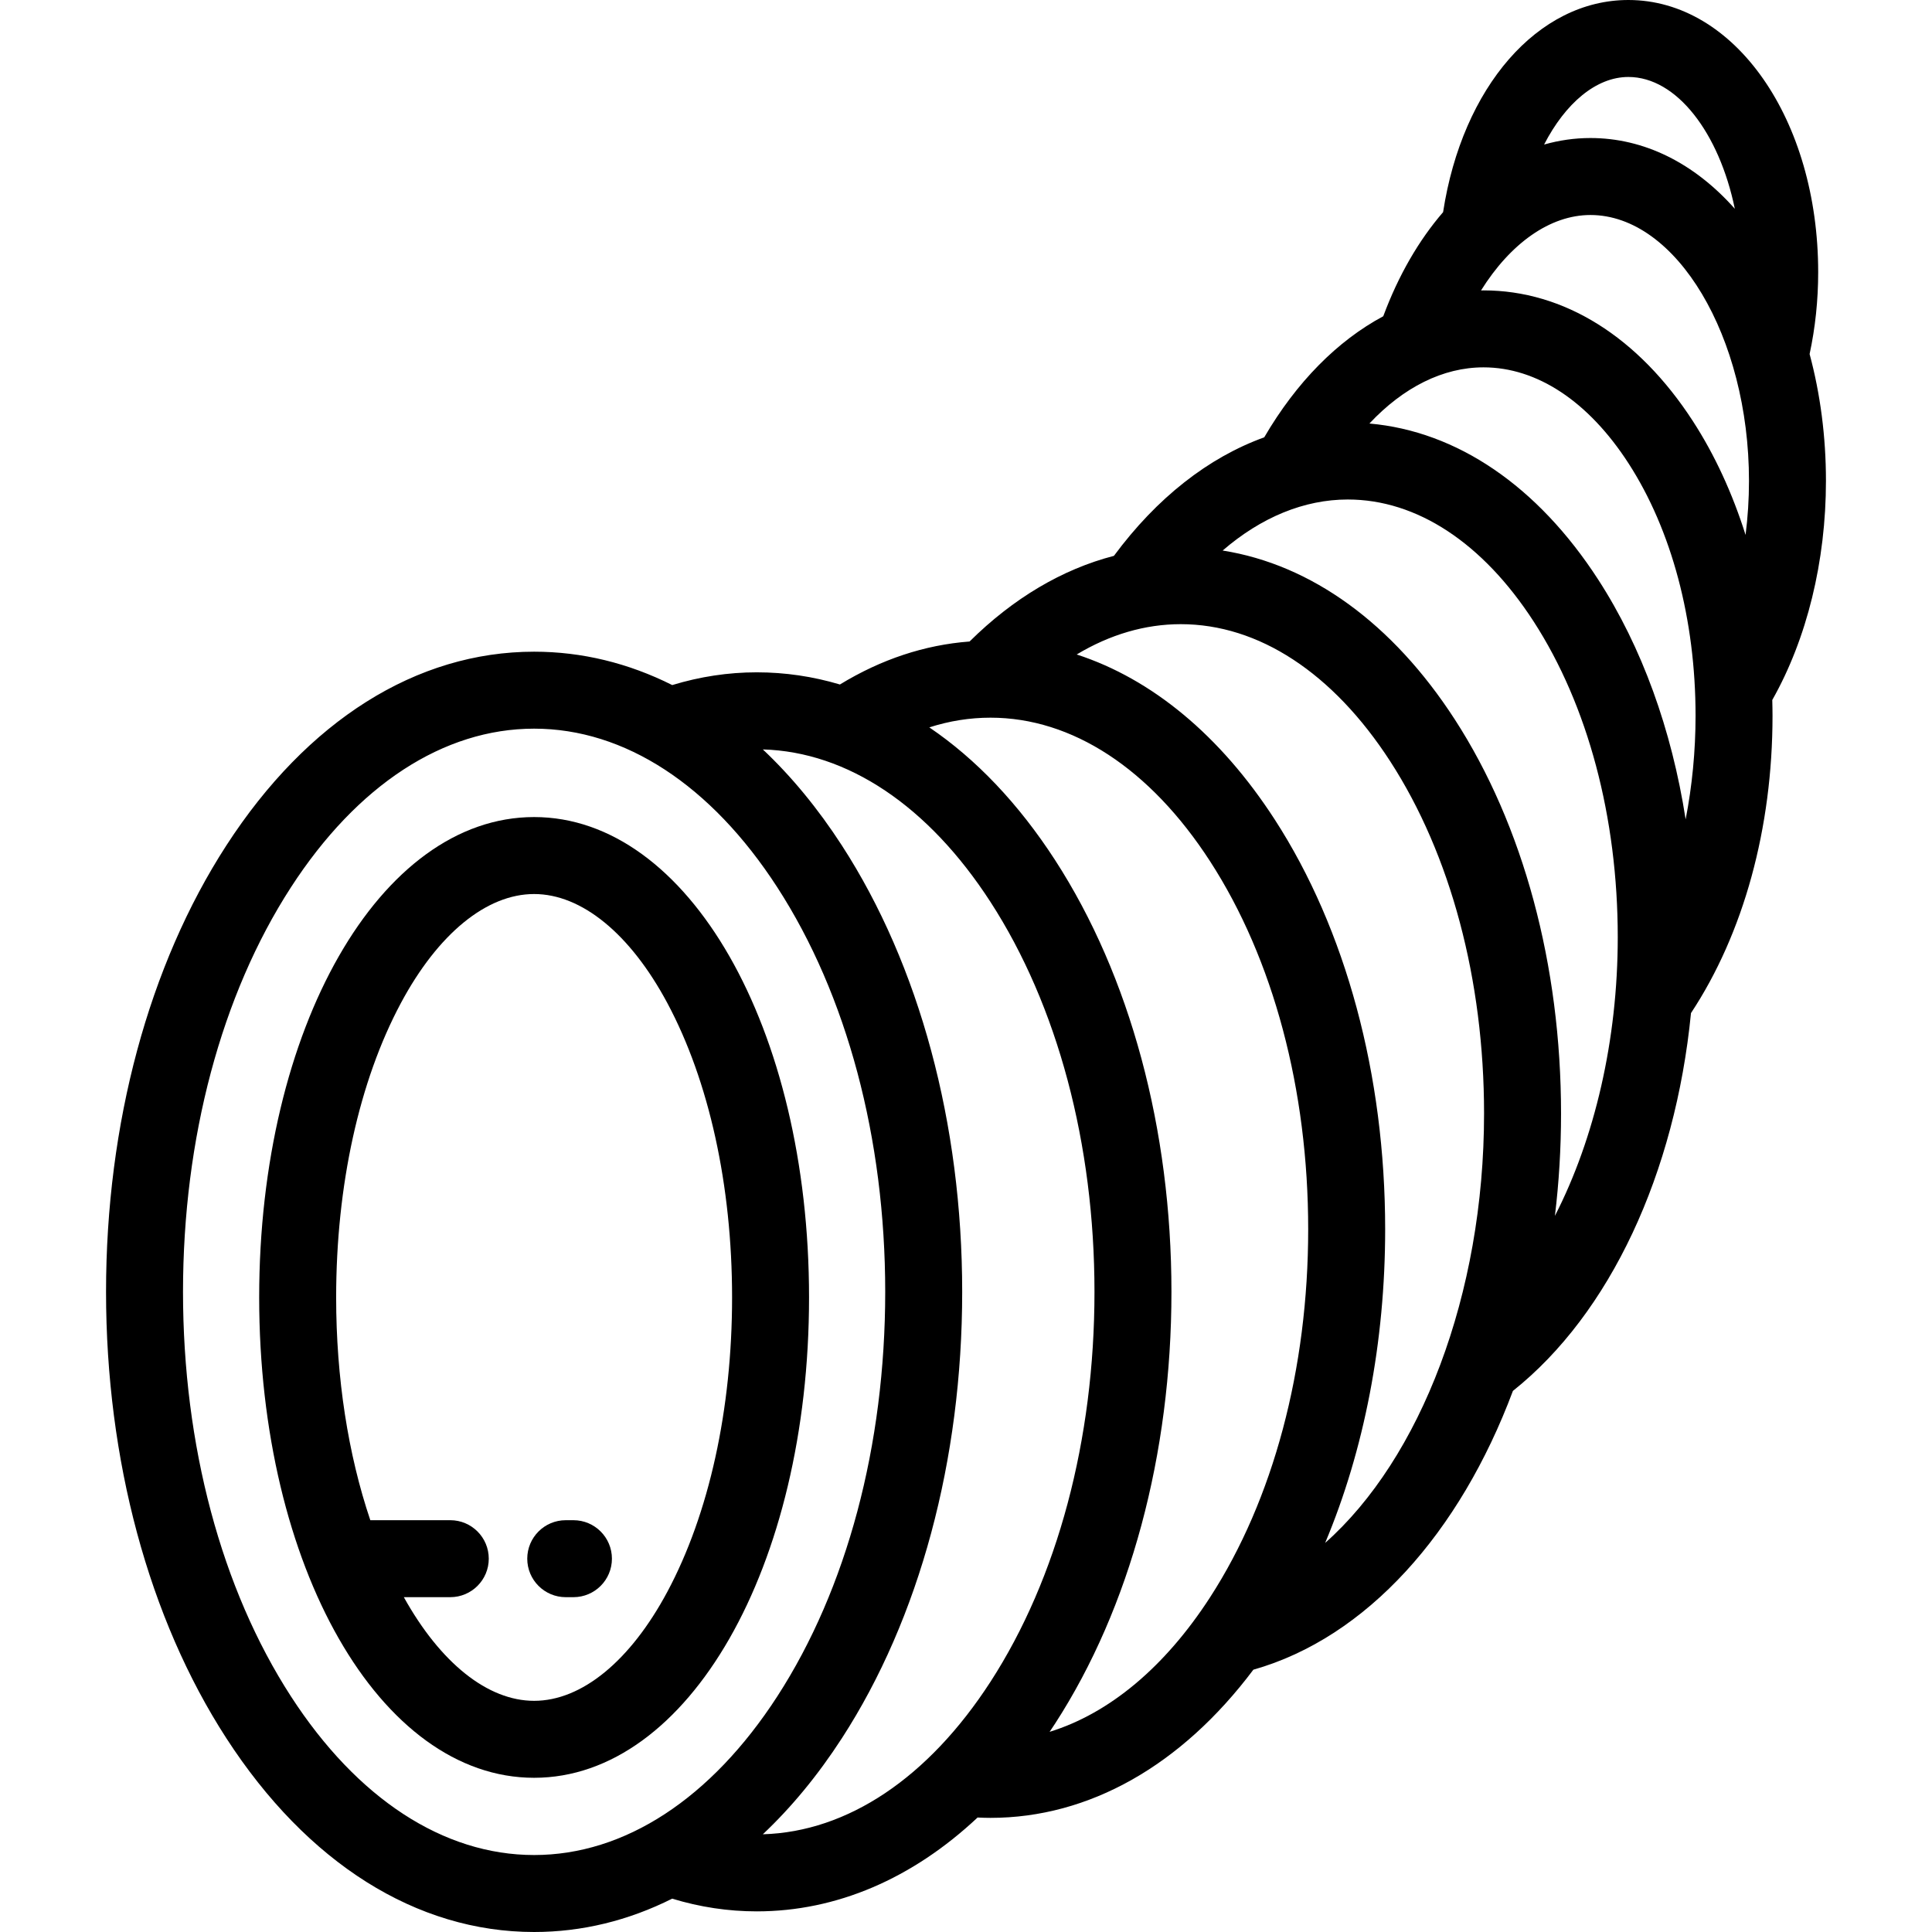
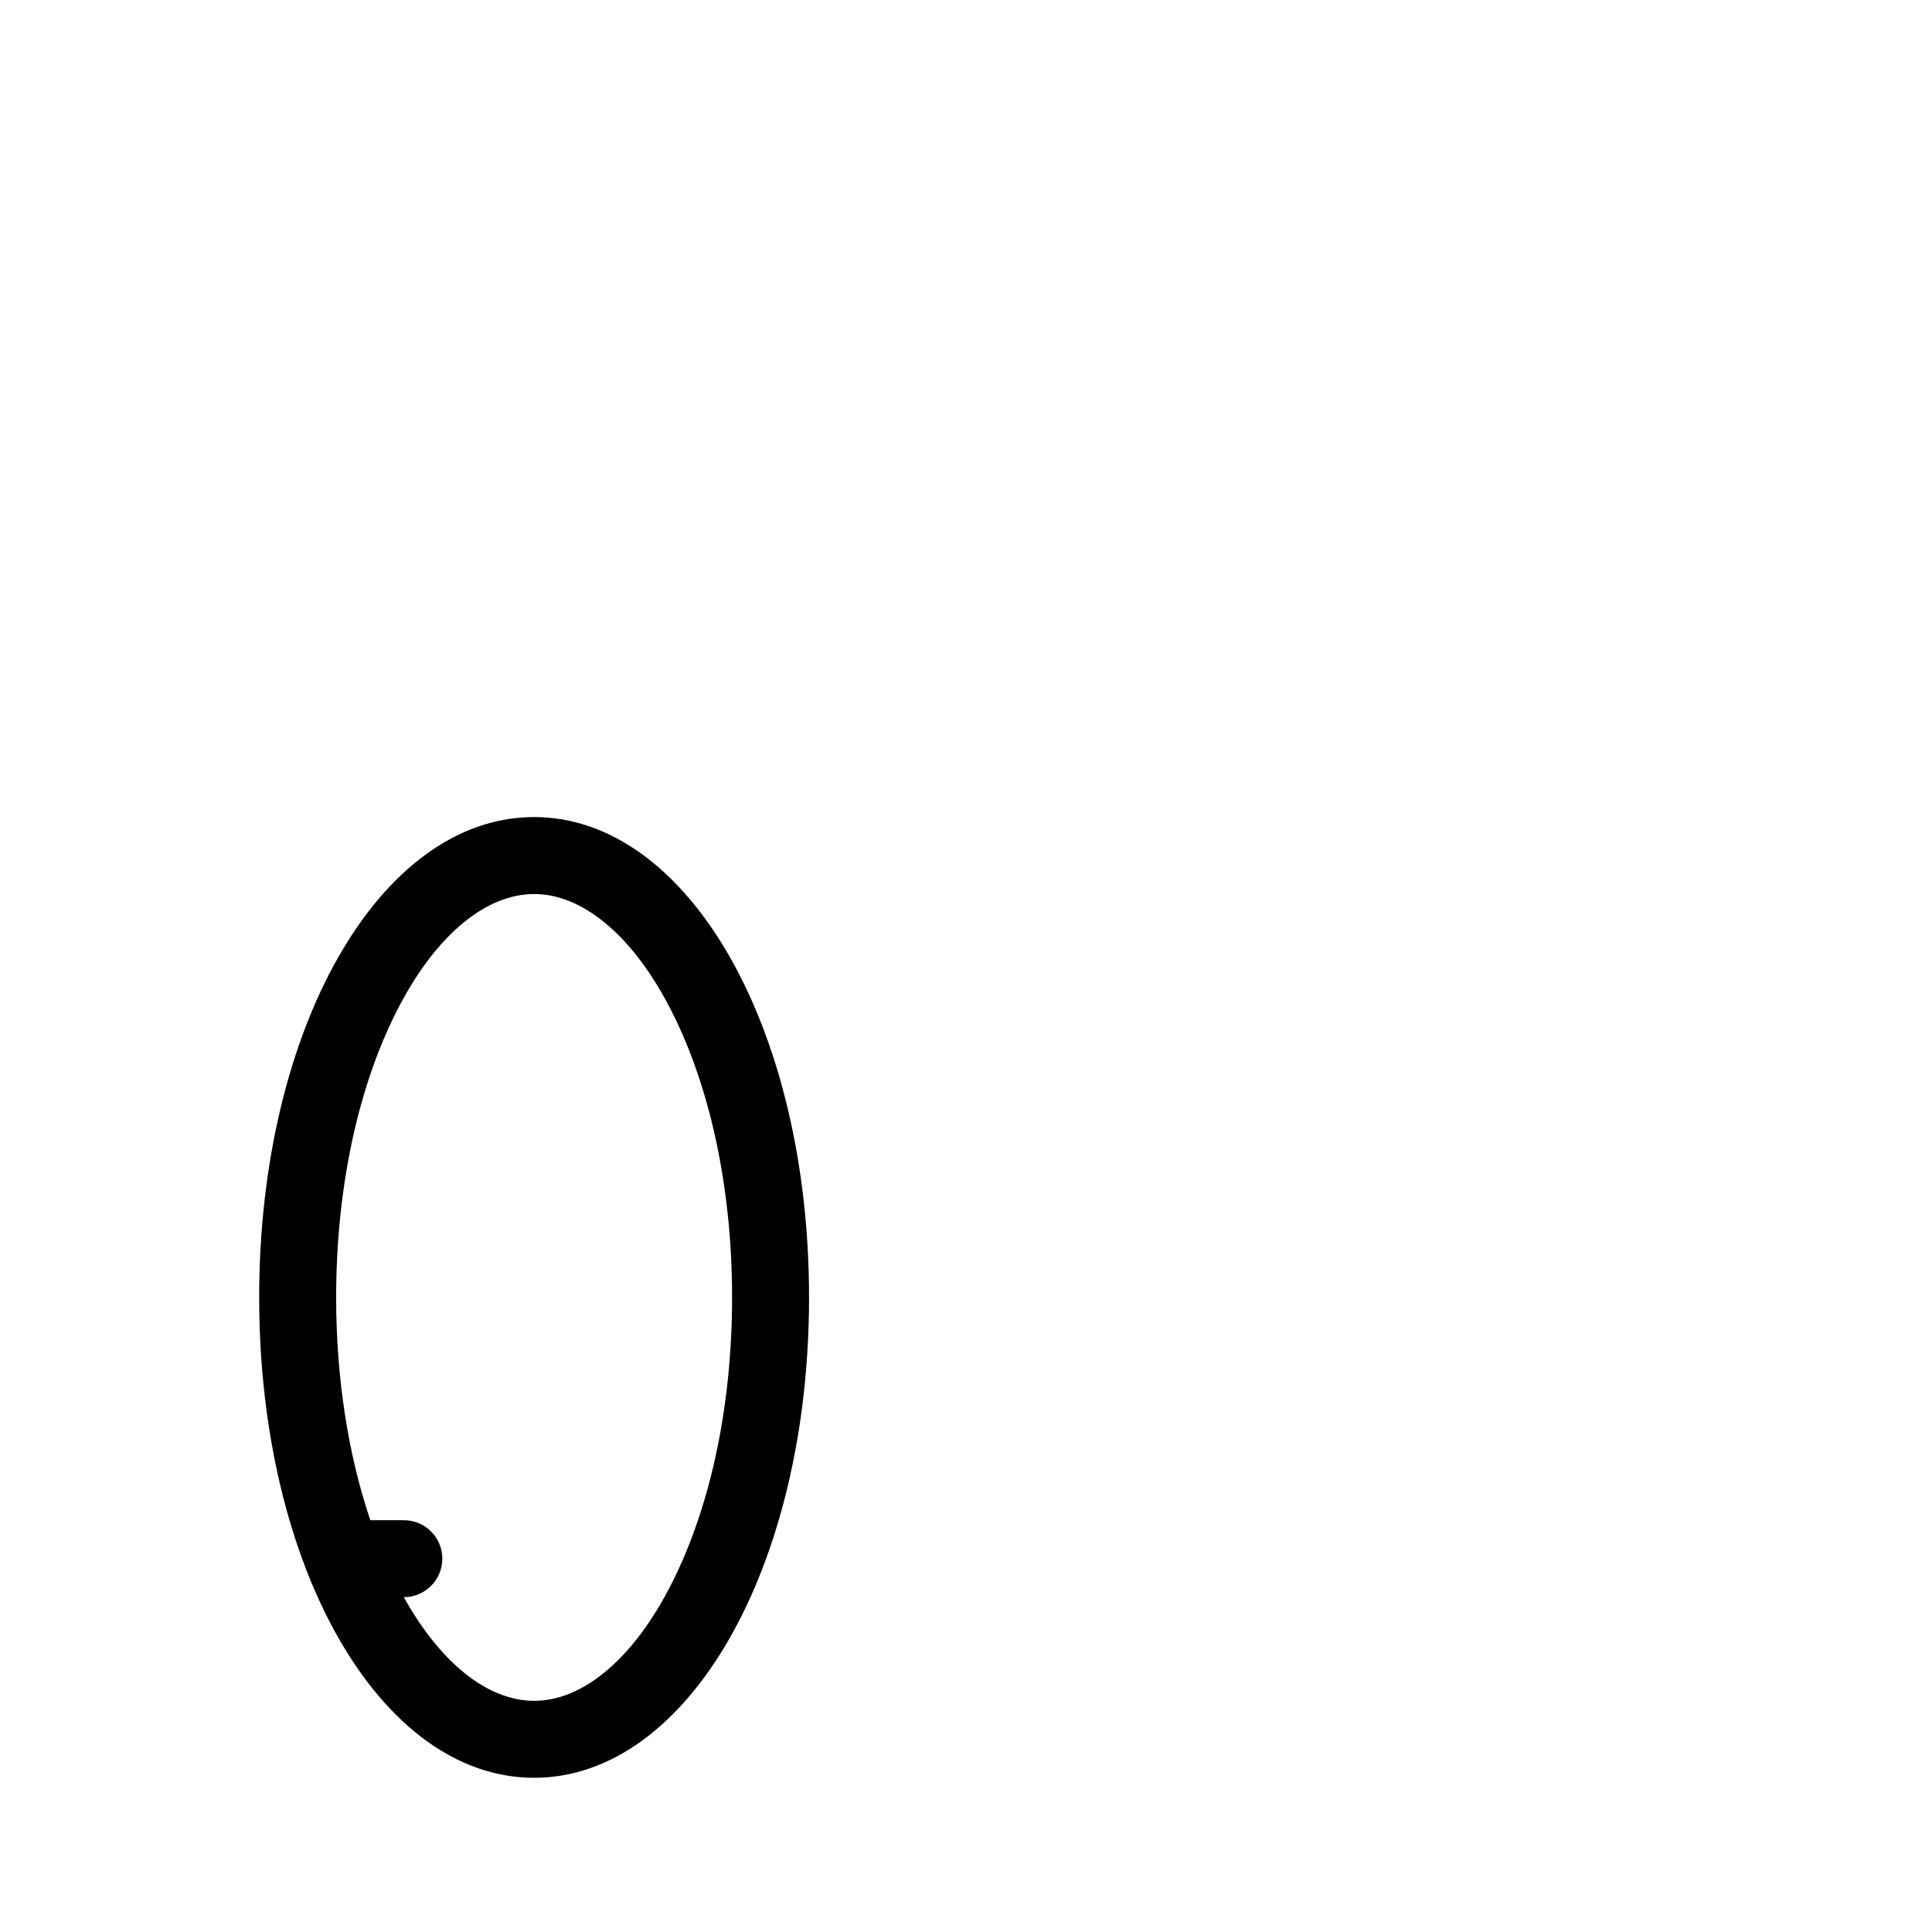
<svg xmlns="http://www.w3.org/2000/svg" fill="#000000" height="800px" width="800px" version="1.1" id="Layer_1" viewBox="0 0 512 512" xml:space="preserve">
  <g>
    <g>
-       <path d="M483.896,127.436c0-11.683-1.49-23.053-4.331-33.607c1.502-6.989,2.273-14.274,2.273-21.682    C481.84,31.69,459.741,0,431.53,0c-23.976,0-44.003,23.042-49.095,56.222c-6.406,7.416-11.825,16.724-15.857,27.587    c-12.122,6.492-22.985,17.425-31.545,32.089c-14.8,5.343-28.464,16.039-39.833,31.408c-13.684,3.548-26.653,11.214-38.251,22.698    c-11.915,0.901-23.433,4.726-34.361,11.393c-7.164-2.132-14.539-3.225-22.045-3.225c-7.55,0-15.062,1.144-22.391,3.378    c-11.6-5.82-23.921-8.845-36.605-8.845c-31.154,0-60.121,18.239-81.566,51.357c-20.557,31.747-31.878,73.757-31.878,118.29    s11.321,86.543,31.878,118.29C81.423,493.761,110.39,512,141.545,512c12.679,0,24.994-3.022,36.589-8.837    c7.333,2.236,14.856,3.37,22.408,3.37c21.146,0,41.245-8.669,58.529-24.87c1.138,0.054,2.281,0.091,3.418,0.091    c26.138,0,50.589-13.864,69.669-39.269c30.005-8.5,54.7-36.25,68.781-73.879c25.753-20.498,43.021-57.651,47.192-100.131    c13.934-21.09,21.607-48.979,21.607-78.797c0.001-1.396-0.032-2.786-0.065-4.175C478.848,169.286,483.896,148.76,483.896,127.436z     M431.53,20.398c12.829,0,24.074,14.84,28.214,34.927c-10.809-12.171-24.092-18.748-38.274-18.748    c-4.182,0-8.285,0.598-12.269,1.728C414.835,27.364,422.995,20.398,431.53,20.398z M141.545,491.602    c-24.001,0-46.887-14.933-64.443-42.046C58.658,421.071,48.5,382.998,48.5,342.352s10.157-78.72,28.602-107.204    c17.556-27.114,40.442-42.046,64.444-42.046c24.002,0,46.888,14.933,64.445,42.046c18.444,28.484,28.602,66.557,28.602,107.204    s-10.157,78.719-28.602,107.204C188.432,476.669,165.545,491.602,141.545,491.602z M262.484,445.692    c-16.493,25.468-37.858,39.755-60.323,40.411c7.552-7.121,14.586-15.629,20.951-25.46c20.557-31.747,31.878-73.757,31.878-118.29    c0-44.534-11.321-86.544-31.878-118.29c-6.365-9.831-13.399-18.339-20.951-25.46c22.465,0.656,43.83,14.943,60.323,40.413    c17.775,27.452,27.564,64.151,27.564,103.338S280.258,418.24,262.484,445.692z M320.674,423.315    c-11.992,18.521-26.711,30.755-42.514,35.64c0.484-0.721,0.969-1.441,1.445-2.178c19.887-30.715,30.84-71.352,30.84-114.425    c0-43.073-10.953-83.711-30.84-114.425c-9.694-14.971-20.98-26.801-33.328-35.165c5.312-1.706,10.727-2.571,16.212-2.571    c21.637,0,42.301,13.511,58.185,38.043c16.773,25.903,26.01,60.544,26.01,97.54S337.447,397.411,320.674,423.315z     M351.178,408.892c10.35-24.632,15.905-53.258,15.905-83.118c0-40.883-10.4-79.461-29.286-108.627    c-14.416-22.264-32.539-37.224-52.458-43.703c8.809-5.287,18.126-8.032,27.577-8.032c20.618,0,40.323,12.897,55.486,36.314    c16.05,24.789,24.89,57.948,24.89,93.368C393.293,343.223,376.368,386.56,351.178,408.892z M412.069,322.218    c1.067-8.81,1.623-17.876,1.623-27.123c-0.001-39.308-10.003-76.404-28.168-104.455c-16.485-25.459-38.014-41.012-61.508-44.742    c10.219-8.817,21.593-13.524,33.178-13.524c18.253,0,35.736,11.475,49.229,32.312c14.38,22.208,22.299,51.934,22.299,83.704    C428.72,275.648,422.599,301.691,412.069,322.218z M446.714,217.138c-3.701-23.78-11.606-45.678-23.171-63.539    c-16.069-24.817-37.425-39.315-60.635-41.362c9.019-9.613,19.515-14.885,30.245-14.885c14.155,0,27.787,9.011,38.382,25.374    c11.482,17.733,17.806,41.511,17.806,66.954C449.339,199.064,448.427,208.313,446.714,217.138z M462.593,141.763    c-3.469-10.996-8.142-21.175-13.937-30.124c-14.483-22.367-34.194-34.684-55.504-34.684c-0.222,0-0.444,0.01-0.665,0.013    c7.821-12.503,18.311-19.99,28.984-19.99c22.781,0,42.027,32.266,42.027,70.459C463.498,132.297,463.186,137.091,462.593,141.763z    " />
+       </g>
+   </g>
+   <g>
+     <g>
+       <path d="M141.545,216.529c-40.856,0-72.86,55.918-72.86,127.302s32.004,127.302,72.86,127.302    c40.857,0,72.861-55.918,72.861-127.302S182.402,216.529,141.545,216.529z M176.86,421.825    c-9.832,18.374-22.704,28.912-35.316,28.912c-12.277,0-24.799-9.989-34.525-27.47c5.632,0,10.199-4.566,10.199-10.199    c0-5.633-4.567-10.199-10.199-10.199H98.138c-5.886-17.417-9.054-37.719-9.054-59.036c0-29.631,6.09-57.329,17.147-77.993    c9.832-18.374,22.703-28.912,35.315-28.912s25.484,10.538,35.316,28.912c11.057,20.665,17.147,48.363,17.147,77.993    S187.917,401.161,176.86,421.825z" />
    </g>
  </g>
  <g>
    <g>
-       <path d="M141.545,216.529c-40.856,0-72.86,55.918-72.86,127.302s32.004,127.302,72.86,127.302    c40.857,0,72.861-55.918,72.861-127.302S182.402,216.529,141.545,216.529z M176.86,421.825    c-9.832,18.374-22.704,28.912-35.316,28.912c-12.277,0-24.799-9.989-34.525-27.47h12.31c5.632,0,10.199-4.566,10.199-10.199    c0-5.633-4.567-10.199-10.199-10.199H98.138c-5.886-17.417-9.054-37.719-9.054-59.036c0-29.631,6.09-57.329,17.147-77.993    c9.832-18.374,22.703-28.912,35.315-28.912s25.484,10.538,35.316,28.912c11.057,20.665,17.147,48.363,17.147,77.993    S187.917,401.161,176.86,421.825z" />
-     </g>
-   </g>
-   <g>
-     <g>
-       <path d="M151.967,402.869h-2.04c-5.632,0-10.199,4.566-10.199,10.199c0,5.633,4.567,10.199,10.199,10.199h2.04    c5.632,0,10.199-4.566,10.199-10.199C162.166,407.435,157.599,402.869,151.967,402.869z" />
-     </g>
+       </g>
  </g>
</svg>